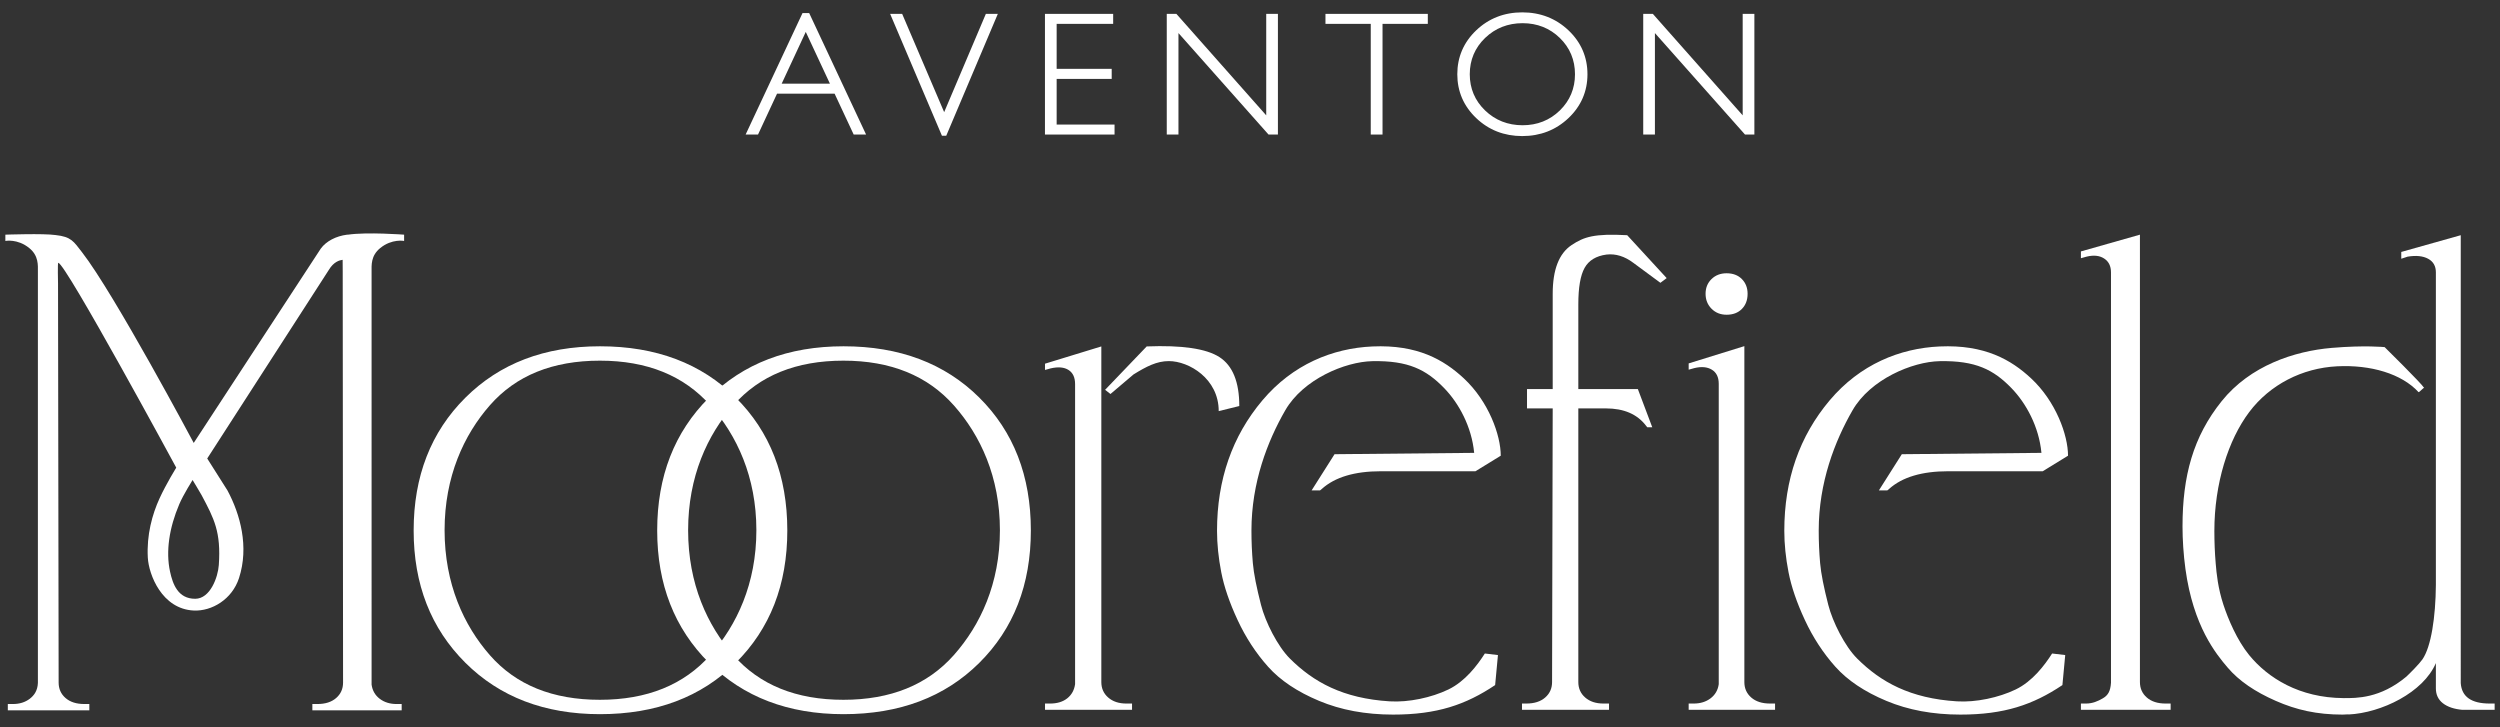
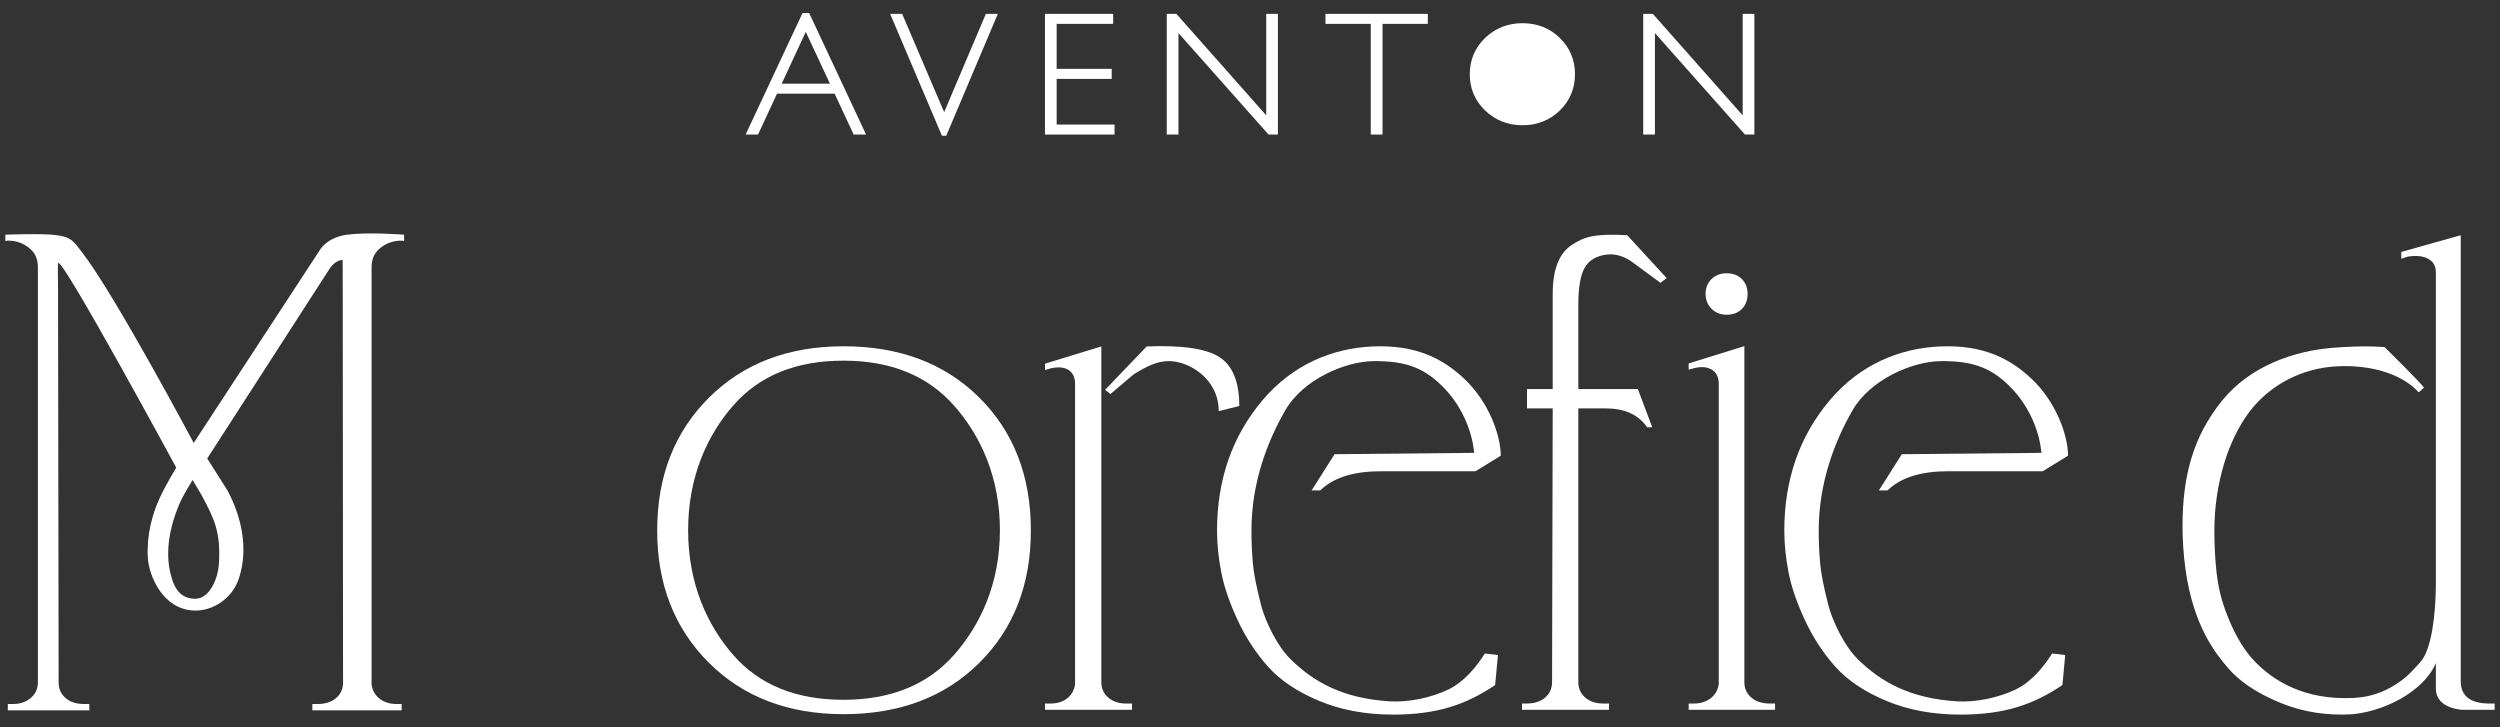
<svg xmlns="http://www.w3.org/2000/svg" id="Layer_1" viewBox="0 0 3767.848 1095.865">
  <rect x="0" y="0" width="3767.848" height="1095.865" fill="#333333" stroke="none" />
  <defs>
    <style>.cls-1{fill:#fff;}</style>
  </defs>
  <path class="cls-1" d="M1219.516,19.644h-9.985l-85.773,183.138h18.684l28.678-61.645h86.711l28.782,61.645h18.685l-85.3-182.113-.481-1.025ZM1250.807,126.09h-72.694l36.288-77.993,36.405,77.993Z" />
  <polygon class="cls-1" points="1422.979 169.024 1359.68 20.92 1341.568 20.92 1419.619 204.57 1426.126 204.57 1503.872 20.92 1485.818 20.92 1422.979 169.024" />
  <polygon class="cls-1" points="1592.519 118.927 1675.479 118.927 1675.479 103.75 1592.519 103.75 1592.519 35.966 1677.694 35.966 1677.694 20.92 1574.894 20.92 1574.894 202.782 1679.778 202.782 1679.778 187.734 1592.519 187.734 1592.519 118.927" />
  <polygon class="cls-1" points="1908.376 173.851 1773.503 21.519 1772.97 20.92 1758.475 20.92 1758.475 202.782 1776.1 202.782 1776.1 49.842 1911.315 202.182 1911.844 202.782 1926.001 202.782 1926.001 20.92 1908.376 20.92 1908.376 173.851" />
  <polygon class="cls-1" points="1997.665 35.966 2065.909 35.966 2065.909 202.782 2083.664 202.782 2083.664 35.966 2151.907 35.966 2151.907 20.92 1997.665 20.92 1997.665 35.966" />
-   <path class="cls-1" d="M2294.242,18.629c-27.184,0-50.531,9.117-69.398,27.098-18.901,17.998-28.491,40.268-28.491,66.185,0,25.83,9.59,48.066,28.491,66.064,18.867,17.989,42.222,27.106,69.398,27.106,27.254,0,50.688-9.117,69.659-27.098,18.997-18.016,28.626-40.251,28.626-66.072,0-25.908-9.629-48.178-28.626-66.195-18.963-17.972-42.396-27.088-69.659-27.088ZM2294.763,188.759c-22.167,0-41.181-7.492-56.523-22.279-15.325-14.778-23.095-33.132-23.095-54.568,0-21.515,7.771-39.914,23.095-54.691,15.333-14.777,34.348-22.271,56.523-22.271,22.07,0,40.955,7.495,56.131,22.271,15.151,14.777,22.834,33.176,22.834,54.691,0,21.428-7.684,39.79-22.834,54.568-15.177,14.787-34.061,22.279-56.131,22.279Z" />
+   <path class="cls-1" d="M2294.242,18.629ZM2294.763,188.759c-22.167,0-41.181-7.492-56.523-22.279-15.325-14.778-23.095-33.132-23.095-54.568,0-21.515,7.771-39.914,23.095-54.691,15.333-14.777,34.348-22.271,56.523-22.271,22.07,0,40.955,7.495,56.131,22.271,15.151,14.777,22.834,33.176,22.834,54.691,0,21.428-7.684,39.79-22.834,54.568-15.177,14.787-34.061,22.279-56.131,22.279Z" />
  <polygon class="cls-1" points="2626.465 20.92 2626.465 173.851 2491.054 20.92 2476.563 20.92 2476.563 202.782 2494.189 202.782 2494.189 49.842 2629.408 202.182 2629.938 202.782 2644.09 202.782 2644.09 20.92 2626.465 20.92" />
  <path class="cls-1" d="M2081.222,710.234c-39.517,0-69.155,8.854-88.913,26.528l-2.82,2.341h-12.706l34.557-54.551,210.437-2.03c-3.769-39.529-23.099-74.768-45.16-97.538-27.126-27.998-54.161-41.667-108.134-40.656-41.406.775-104.552,27.428-131.363,73.988-26.818,46.56-51.018,108.956-51.018,181.267,0,16.654.703,33.041,2.116,49.16,1.406,16.136,5.717,37.193,12.312,62.943,6.567,25.75,25.022,62.433,43.57,80.901,35.634,35.48,80.01,60.06,150.385,64.44,28.461,1.772,62.943-5.598,88.341-17.829,25.405-12.215,43.75-36.588,55.042-54.279l19.759,2.341-4.24,45.256c-44.228,29.655-87.65,44.493-153.821,44.486-41.416-.005-78.57-6.893-111.491-20.68-32.943-13.778-58.565-30.951-76.91-51.509-18.345-20.542-33.653-43.952-45.866-70.229-12.242-26.261-20.462-50.335-24.695-72.181-4.24-21.854-6.356-42.656-6.356-62.428,0-76.992,22.803-142.539,68.445-196.648,45.627-54.101,105.754-78.509,165.824-81.164,67.731-2.994,107.522,20.026,137.599,47.994,37.554,34.921,55.747,85.733,55.746,116.667l-38.104,23.41h-142.535Z" />
  <path class="cls-1" d="M990.476,799.519c0-81.617,25.945-148.292,77.836-200.024,51.891-51.724,119.544-77.594,202.984-77.594,84.436,0,152.615,25.741,204.505,77.206,51.891,51.465,77.836,118.277,77.836,200.412,0,81.625-25.945,148.162-77.836,199.627-51.891,51.473-120.069,77.206-204.505,77.206-83.44,0-151.094-25.862-202.984-77.594-51.891-51.724-77.836-118.14-77.836-199.239ZM1105.489,610.677c-39.285,44.738-68.388,107.561-68.388,188.453s29.103,143.724,68.388,188.453c39.258,44.738,94.472,67.103,165.651,67.103,71.143,0,126.678-22.498,166.559-67.503,39.863-45.005,69.314-107.686,69.314-188.053s-29.451-143.048-69.314-188.053c-39.881-45.005-95.416-67.512-166.559-67.512-71.179,0-126.393,22.381-165.651,67.111Z" />
  <path class="cls-1" d="M1697.641,1060.348h8.497v9.456h-131.155v-9.456h7.556c10.699,0,19.357-2.626,25.967-7.877,6.611-5.252,10.535-12.344,11.805-21.285v-452.34c0-9.972-3.303-17.064-9.914-21.276-6.611-4.196-15.583-4.982-26.913-2.364l-8.502,2.364v-9.456l84.885-26.004v505.927c0,9.456,3.454,17.211,10.384,23.248,6.921,6.045,16.054,9.063,27.388,9.063ZM1708.387,564.326l-34.762,29.499-8.092-6.307,62.701-65.408c53.248-2.094,89.829,3.288,109.721,16.156,19.877,12.884,29.834,37.432,29.834,73.686l-31.017,7.652c0-48.859-44.83-75.38-75.167-75.38-18.205,0-33.668,8.028-53.218,20.102Z" />
  <path class="cls-1" d="M2421.245,383.652c-15.743,2.104-26.762,8.809-33.048,20.114-6.3,11.306-9.443,29.57-9.443,54.809v127.768h89.712l21.719,57.576h-7.556l-1.887-2.366c-13.221-17.356-33.378-26.033-60.437-26.033h-41.551v412.482c0,9.464,3.454,17.225,10.384,23.266,6.921,6.05,16.054,9.071,27.388,9.071h8.497v9.464h-131.155v-9.464h6.611c11.951,0,21.394-3.021,28.329-9.071,6.921-6.042,10.389-13.803,10.389-23.266l.946-412.482h-38.718v-29.177h38.718v-143.544c0-36.275,9.443-60.728,28.329-73.344,18.886-12.616,34.197-17.609,83.939-14.982l59.491,64.666-9.443,7.098-40.605-29.971c-13.221-9.979-26.767-14.196-40.609-12.616Z" />
  <path class="cls-1" d="M2667.706,1060.341h7.556v9.464h-130.209v-9.464h7.552c10.064,0,18.561-2.628,25.497-7.884,6.921-5.256,11.01-12.354,12.28-21.302v-452.703c0-9.979-3.468-17.077-10.389-21.293-6.935-4.2-15.743-4.986-26.442-2.366l-8.497,2.366v-9.464l83.935-26.025v506.333c0,9.464,3.454,17.225,10.389,23.266,6.921,6.05,16.364,9.071,28.329,9.071ZM2579.495,465.278c-5.971-6.047-8.952-13.544-8.952-22.507,0-8.955,2.981-16.348,8.952-22.172,5.957-5.817,13.53-8.739,22.715-8.739,9.638,0,17.317,2.922,23.058,8.739,5.735,5.824,8.605,13.217,8.605,22.172,0,9.409-2.871,17.032-8.605,22.842-5.741,5.831-13.421,8.739-23.058,8.739-9.185,0-16.758-3.027-22.715-9.074Z" />
-   <path class="cls-1" d="M3263.89,1060.341h7.556v9.464h-135.216v-9.464h7.552c10.064,0,17.967-3.504,25.497-7.884,7.639-4.443,11.431-10.493,12.276-23.356V410.471c0-9.472-3.468-16.43-10.384-20.9-6.935-4.462-15.743-5.387-26.442-2.767l-8.497,2.366v-10.25l88.942-25.239v674.323c0,9.464,3.454,17.225,10.389,23.266,6.921,6.05,16.364,9.071,28.329,9.071Z" />
-   <path class="cls-1" d="M623.425,799.519c0-81.617,25.945-148.292,77.836-200.024,51.891-51.724,119.544-77.594,202.984-77.594,84.436,0,152.615,25.741,204.505,77.206s77.836,118.277,77.836,200.412c0,81.625-25.945,148.162-77.836,199.627-51.891,51.473-120.069,77.206-204.505,77.206-83.44,0-151.094-25.862-202.984-77.594-51.891-51.724-77.836-118.14-77.836-199.239ZM738.438,610.677c-39.285,44.738-68.388,107.561-68.388,188.453s29.103,143.724,68.388,188.453c39.258,44.738,94.472,67.103,165.651,67.103,71.143,0,126.678-22.498,166.559-67.503,39.863-45.005,69.314-107.686,69.314-188.053s-29.451-143.048-69.314-188.053c-39.881-45.005-95.416-67.512-166.559-67.512-71.179,0-126.393,22.381-165.651,67.111Z" />
  <path class="cls-1" d="M573.105,373.815c17.705-14.371,35.948-10.671,35.948-10.671v-9.463s-55.577-4.242-84.686.007c-.612-.007-1.157-.011-1.267.002-16.84,2.144-31.449,9.858-39.591,20.922l-191.543,292.949s-119.693-224.894-168.393-287.462c-12.725-16.349-16.11-23.243-39.807-25.837-18.192-2.629-75.688-.581-75.688-.581v9.463s18.244-3.7,35.948,10.671c14.438,11.717,13.079,25.956,13.079,35.936v619.655c-.484,11.137-5.359,18.509-12.28,23.766-6.935,5.255-15.432,7.882-25.497,7.882h-7.552v9.465h122.865v-9.465h-7.556c-11.965,0-21.408-3.019-28.329-9.07-6.935-6.041-10.388-13.803-10.388-23.266,0,0-.916-592.406-.915-601.228,0-3.199-.798-31.43.368-31.404,10.89.235,177.771,308.705,177.771,308.705,0,0-15.252,24.75-25.059,46.131-11.187,24.389-19.674,55.424-17.773,89.561,1.424,25.566,21.258,77.44,69.208,79.666,27.198,1.262,57.809-16.781,68.224-48.849,15.35-47.264,1.955-96.006-17.324-132.027l-30.559-48.268,183.211-284.11c7.382-12.459,16.334-14.773,20.874-15.322-.069.283.112,12.818.113,17.477.01,36.811.523,619.668.523,619.668,0,9.463-3.454,17.225-10.389,23.266-6.921,6.05-16.364,9.07-28.329,9.07h-7.556v9.465h134.601v-9.465h-7.552c-10.064,0-18.562-2.626-25.497-7.882-6.921-5.258-11.01-12.355-12.28-21.303V409.75c0-9.979-1.359-24.219,13.079-35.936ZM329.791,851.471c-1.279,18.5-12.961,50.969-35.599,50.972-25.882.003-33.791-21.849-37.942-41.059-6.534-30.237-1.325-65.679,14.045-101.723,5.937-13.923,19.966-36.235,19.966-36.235,0,0,11.596,19.152,13.43,22.585,19.186,35.908,29.529,55.835,26.099,105.459Z" />
  <path class="cls-1" d="M2936.181,710.234c-39.517,0-69.155,8.854-88.913,26.528l-2.82,2.341h-12.706l34.557-54.551,210.437-2.03c-3.769-39.529-23.099-74.768-45.16-97.538-27.126-27.998-54.161-41.667-108.134-40.656-41.406.775-104.552,27.428-131.363,73.988-26.818,46.56-51.018,108.956-51.018,181.267,0,16.654.703,33.041,2.116,49.16,1.406,16.136,5.717,37.193,12.312,62.943,6.567,25.75,25.022,62.433,43.57,80.901,35.634,35.48,80.01,60.06,150.385,64.44,28.461,1.772,62.943-5.598,88.341-17.829,25.405-12.215,43.75-36.588,55.042-54.279l19.759,2.341-4.24,45.256c-44.228,29.655-87.65,44.493-153.821,44.486-41.416-.005-78.57-6.893-111.491-20.68-32.943-13.778-58.565-30.951-76.91-51.509-18.345-20.542-33.653-43.952-45.866-70.229-12.242-26.261-20.462-50.335-24.695-72.181-4.24-21.854-6.356-42.656-6.356-62.428,0-76.992,22.803-142.539,68.445-196.648,45.627-54.101,105.754-78.509,165.824-81.164,67.731-2.994,107.522,20.026,137.599,47.994,37.554,34.921,55.747,85.733,55.746,116.667l-38.104,23.41h-142.535Z" />
  <path class="cls-1" d="M3752.321,1060.34c-27.668,0-42.217-10.249-43.633-30.757V354.476l-89.635,25.229v10.259l9.581-3.161c12.768-2.095,23.044-1.047,30.859,3.161,7.8,4.215,11.708,11.035,11.708,20.508v471.185c-.361,47.987-7.106,93.329-20.351,112.239-4.67,6.668-18.33,20.46-24.167,25.908-39.467,32.904-75.071,32.457-94.68,32.327-66.401-.435-113.834-30.114-142.304-64.963-18.126-22.187-31.613-54.163-38.754-75.945-8.171-24.924-10.268-46.304-11.592-62.268-1.331-15.945-1.993-32.158-1.993-48.634,0-71.536,20.921-137.315,52.559-179.322,31.073-41.258,79.77-66.295,132.455-68.935,50.761-2.544,97.151,11.214,122.691,38.912.83.899,7.687-7.263,8.51-6.305-4.116-6.907-58.095-59.976-59.593-61.522,0,0-29.5-3.102-79.778,1.172-56.41,4.796-122.892,26.773-165.851,80.295-42.971,53.529-58.996,112.655-58.996,188.82,0,19.562,1.41,42.173,4.39,63.954,11.88,86.838,46.27,128.304,63.543,148.624,17.272,20.336,41.555,36.645,72.57,50.274,30.996,13.638,61.882,20.714,100.874,20.714,2.986,0,5.851-.238,8.754-.402-.05.08-.14.191-.139.235,49.741-2.311,113.071-33.243,131.851-77.474v38.105c0,9.463,3.542,16.954,10.642,22.48,7.084,5.519,17.12,8.809,29.193,9.856h48.733v-9.463h-7.449Z" />
</svg>